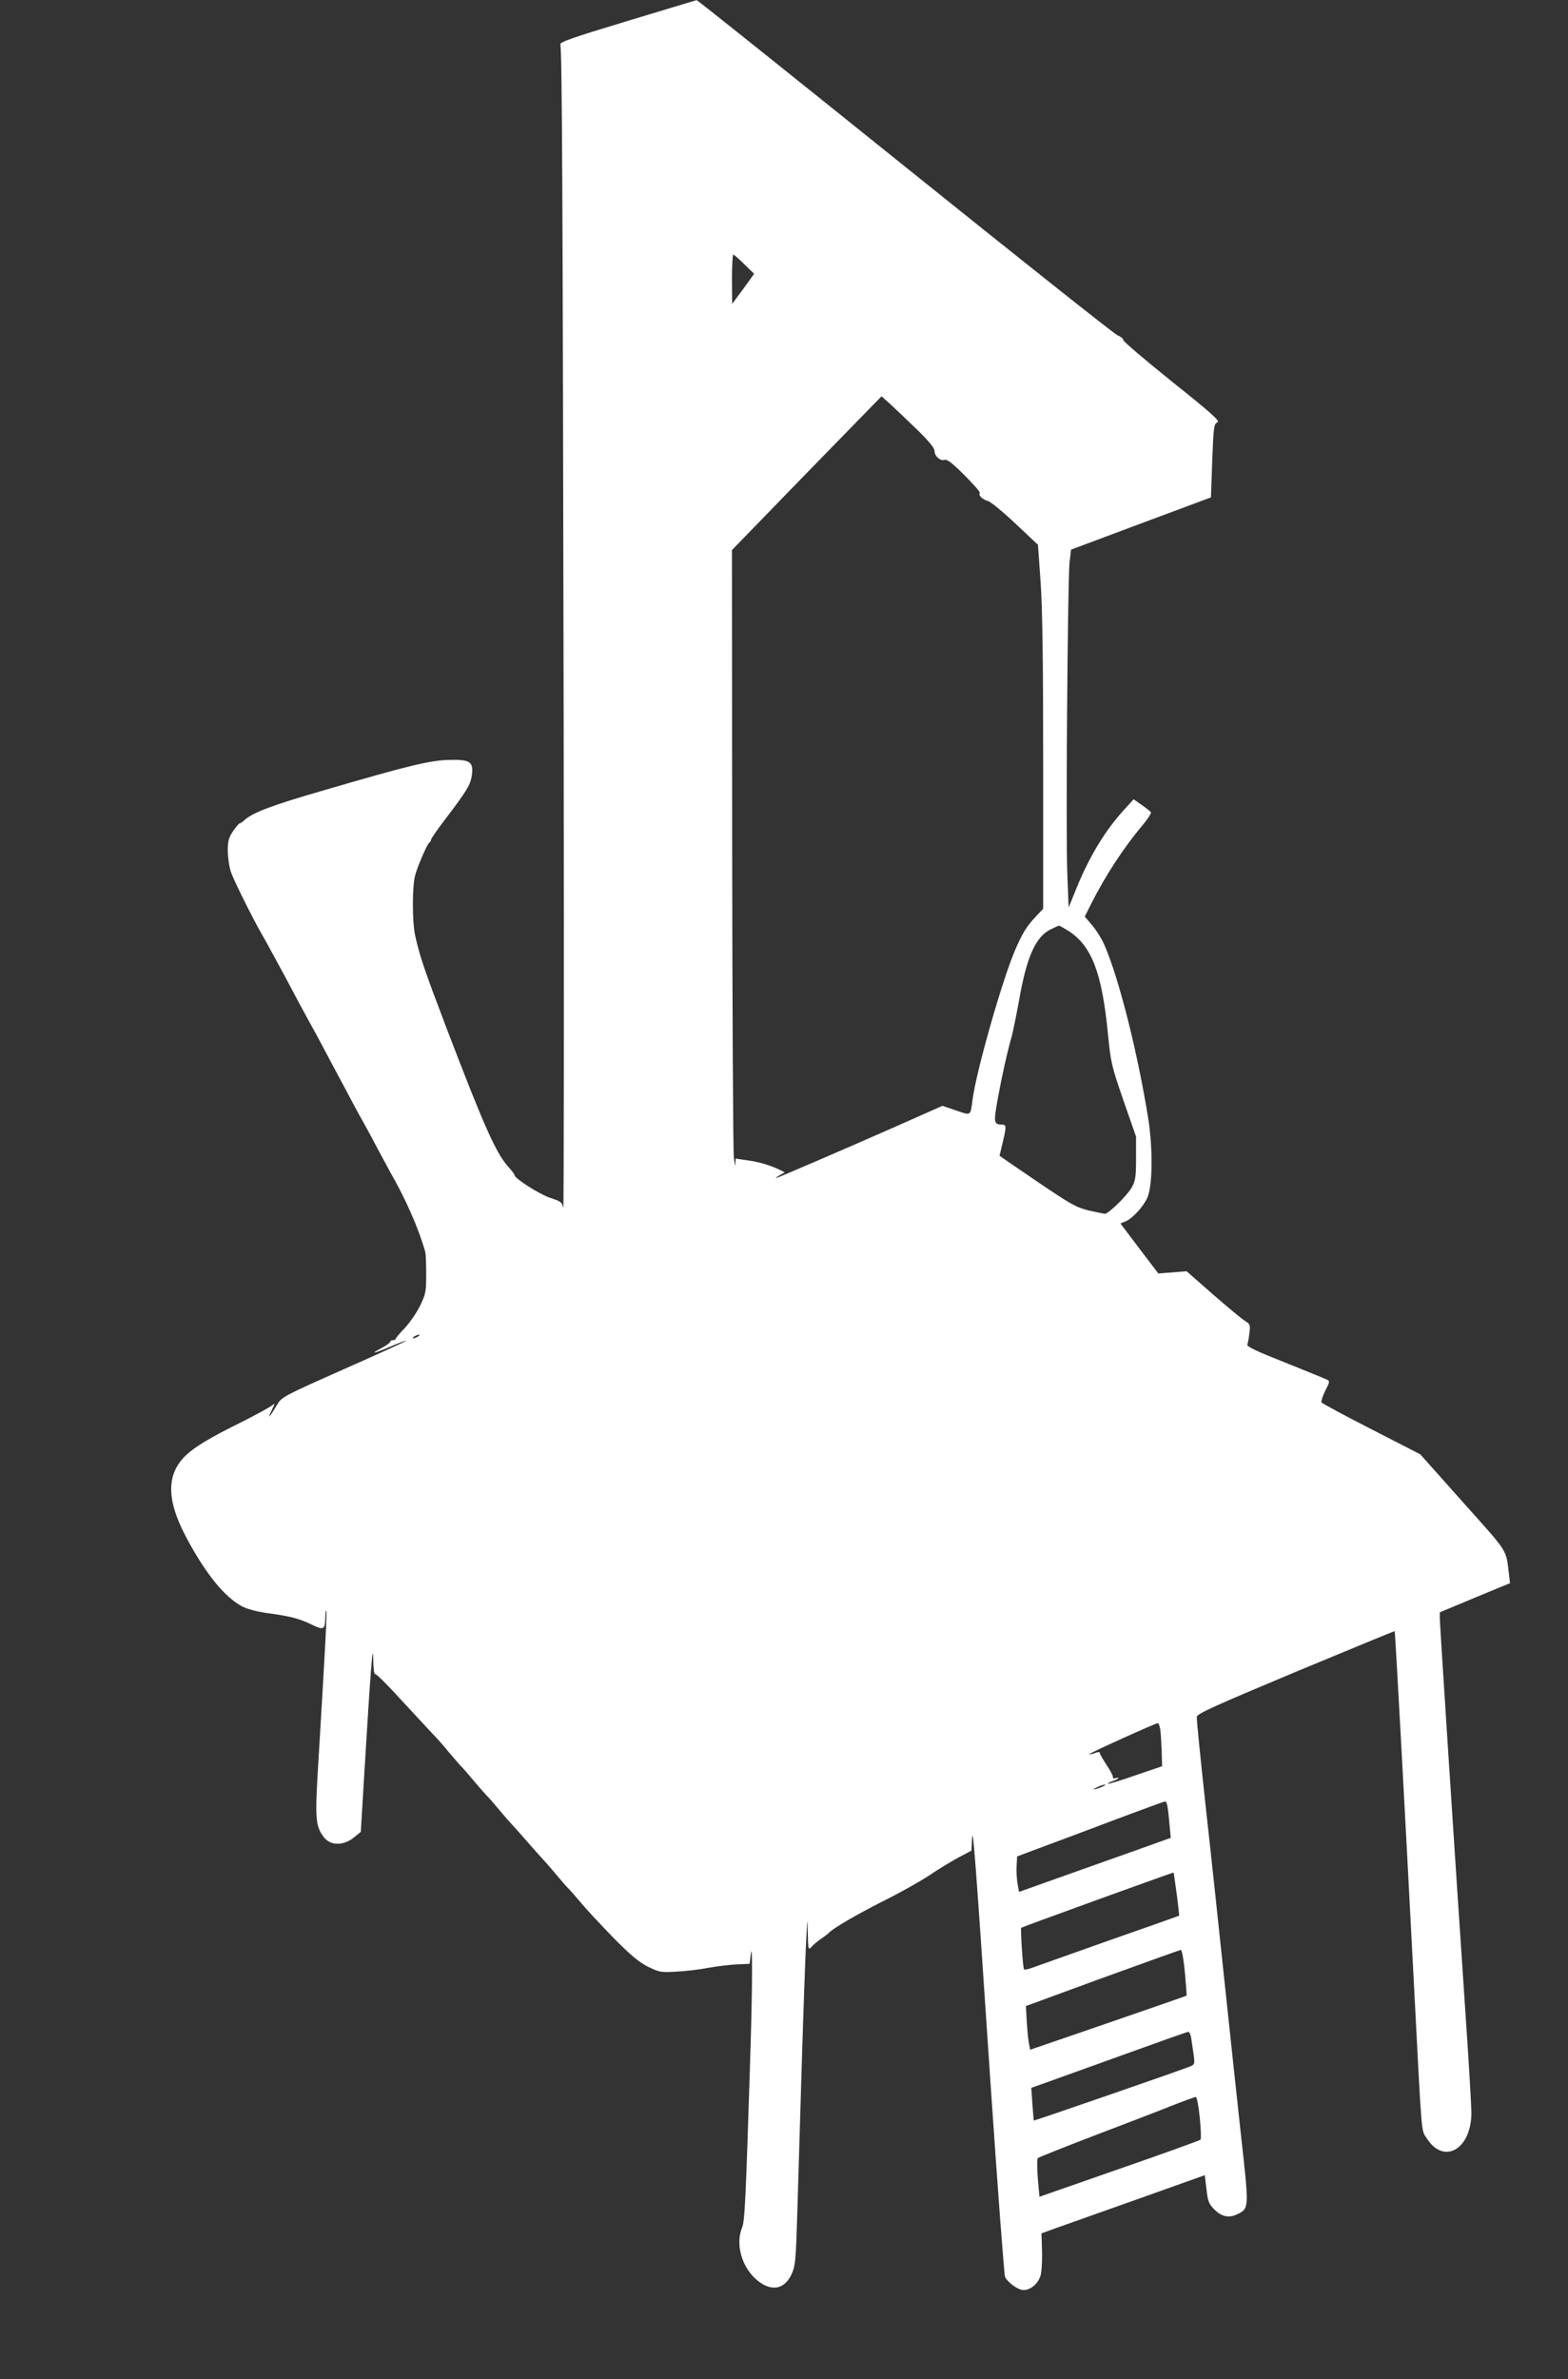
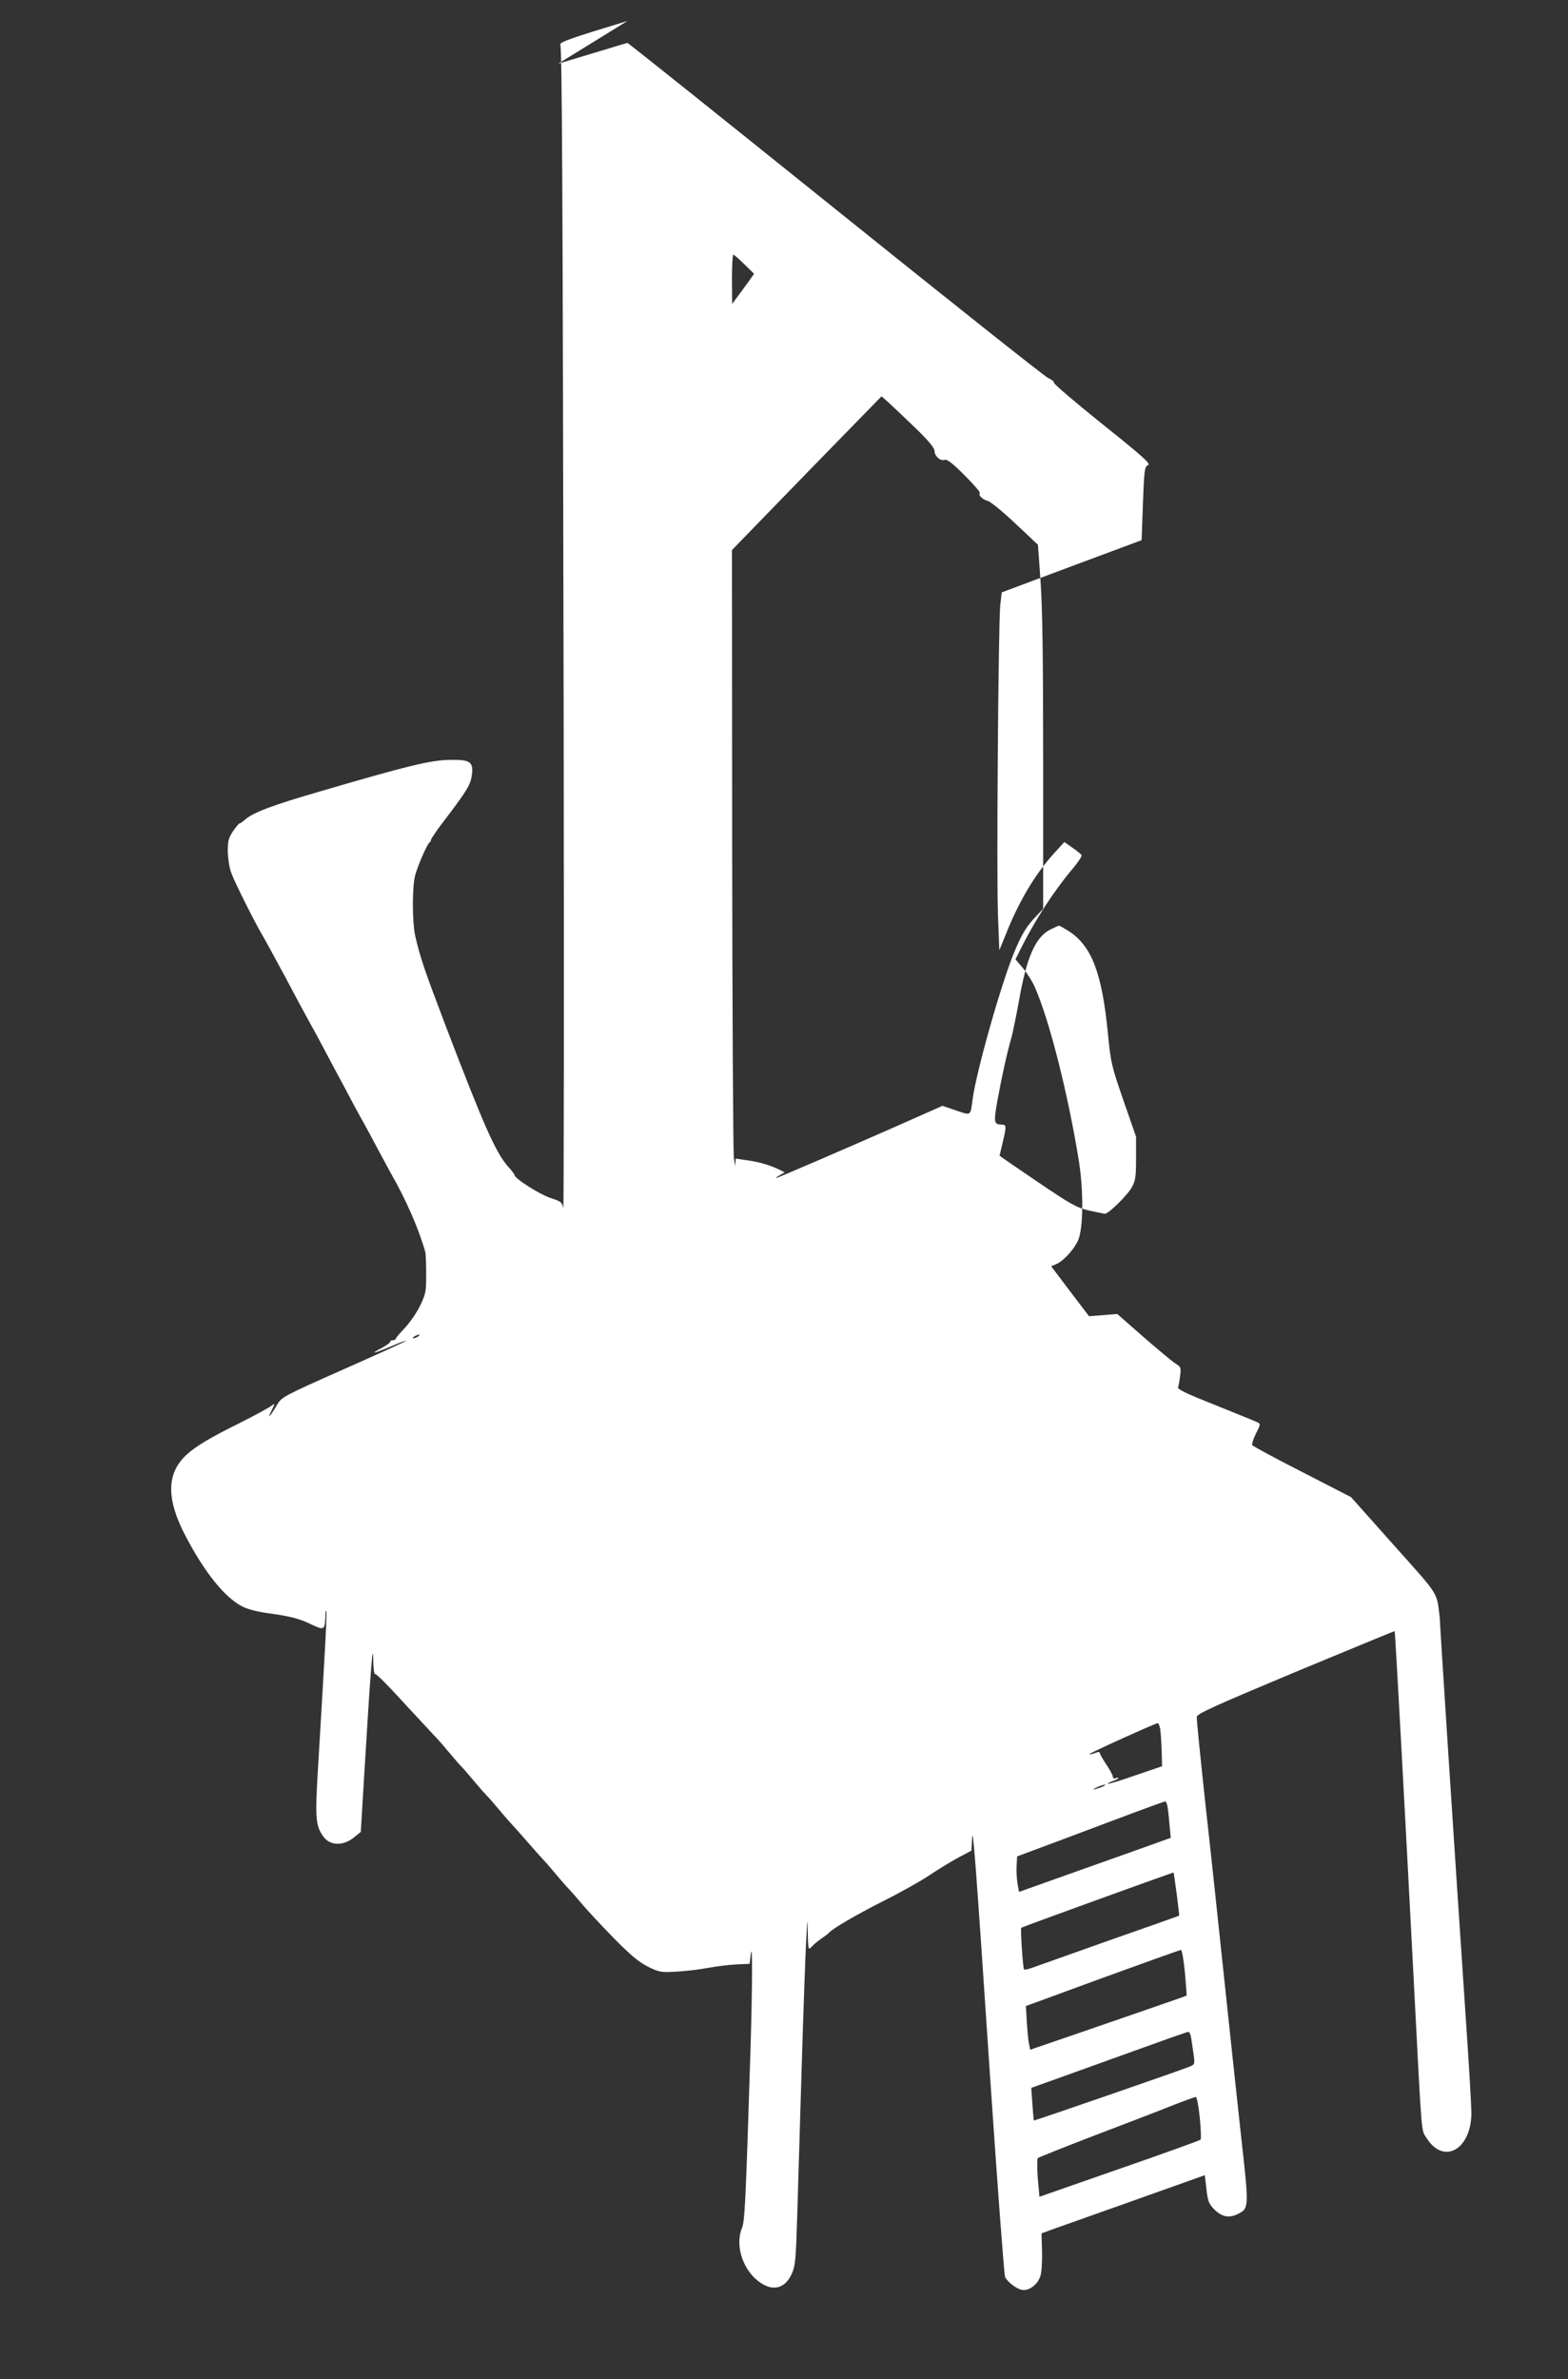
<svg xmlns="http://www.w3.org/2000/svg" version="1.0" width="844pt" height="1280pt" viewBox="0 0 844 1280" preserveAspectRatio="xMidYMid meet">
  <rect x="0" y="0" width="844" height="1280" fill="#333333" stroke="none" />
  <g transform="translate(0,1280) scale(0.1,-0.1)" fill="#ffffff" stroke="none">
-     <path d="M3377 12687 c-301 -91 -366 -114 -361 -127 9 -23 13 -735 18 -3650 2 -1455 1 -2629 -2 -2610 -7 33 -11 36 -71 56 -57 19 -191 104 -191 122 0 4 -16 25 -36 47 -66 76 -128 215 -329 740 -123 323 -144 386 -170 500 -17 77 -17 273 1 331 17 58 66 168 76 172 4 2 8 9 8 14 0 6 33 54 73 106 122 160 140 191 147 243 9 70 -10 83 -115 81 -106 -1 -225 -30 -690 -166 -277 -80 -375 -118 -419 -158 -11 -10 -23 -18 -27 -18 -3 0 -19 -19 -35 -42 -24 -36 -28 -53 -28 -108 1 -36 8 -87 18 -114 16 -45 110 -234 159 -321 13 -22 42 -74 64 -115 22 -41 57 -105 77 -142 20 -38 51 -96 69 -130 19 -35 45 -83 59 -108 14 -25 47 -85 73 -135 26 -49 62 -117 80 -150 18 -33 50 -94 72 -135 22 -41 50 -93 63 -115 12 -22 44 -80 70 -130 26 -49 58 -108 70 -130 84 -145 155 -308 189 -430 3 -11 5 -65 5 -120 0 -93 -2 -105 -32 -168 -18 -37 -55 -91 -82 -120 -27 -28 -50 -55 -50 -59 0 -5 -7 -8 -15 -8 -8 0 -15 -4 -15 -9 0 -4 -20 -19 -44 -32 -69 -36 -48 -33 44 6 46 20 84 34 86 32 2 -2 -148 -70 -333 -152 -333 -148 -336 -150 -362 -193 -39 -66 -55 -82 -30 -32 20 41 20 43 3 29 -11 -9 -87 -51 -171 -93 -166 -82 -241 -128 -290 -173 -107 -100 -109 -237 -4 -437 104 -198 211 -331 308 -380 29 -14 84 -28 138 -35 118 -16 168 -29 235 -62 63 -30 69 -27 71 41 0 25 3 40 5 34 5 -11 -5 -189 -42 -807 -19 -309 -17 -347 27 -408 36 -50 109 -51 168 -1 l33 27 19 315 c33 546 46 717 48 617 0 -49 5 -86 10 -83 5 3 69 -60 142 -141 74 -80 150 -162 169 -182 20 -20 58 -63 85 -96 28 -33 57 -67 65 -75 9 -8 40 -44 70 -80 30 -36 62 -72 70 -80 9 -8 40 -44 70 -80 30 -36 62 -72 70 -80 8 -8 44 -49 80 -90 36 -41 72 -82 80 -90 8 -8 40 -44 70 -80 30 -36 61 -72 70 -80 8 -8 40 -44 70 -80 30 -36 108 -119 173 -186 93 -94 134 -128 184 -154 62 -30 70 -32 152 -27 47 2 124 11 171 20 47 9 117 17 155 19 l70 3 6 50 c10 85 9 -167 -1 -500 -26 -832 -31 -935 -46 -970 -36 -88 -2 -211 79 -280 77 -66 151 -53 189 33 19 42 22 76 29 307 4 143 15 503 24 800 9 297 20 603 24 680 7 131 8 134 9 46 2 -90 3 -93 20 -75 9 11 33 31 52 44 19 13 37 27 40 30 18 23 149 99 289 170 91 45 203 108 250 139 47 32 118 75 158 97 l72 38 3 61 c4 88 18 -90 98 -1288 39 -577 75 -1057 80 -1067 17 -32 71 -70 99 -70 38 0 77 33 91 75 7 20 10 77 9 133 l-3 97 74 27 c41 14 239 85 440 156 l365 130 9 -75 c7 -65 13 -79 41 -108 41 -41 79 -49 125 -27 64 31 64 29 20 423 -21 195 -62 572 -90 839 -28 267 -73 689 -101 939 -27 250 -49 464 -47 475 3 17 91 57 533 242 292 121 531 220 532 219 3 -1 57 -997 103 -1885 45 -868 39 -794 70 -844 92 -144 240 -59 240 138 0 33 -13 261 -30 506 -64 951 -140 2124 -140 2154 l0 32 189 79 189 78 -5 41 c-18 146 3 113 -248 394 l-230 258 -263 135 c-145 74 -266 139 -269 145 -2 7 7 35 21 63 24 47 25 51 8 59 -9 5 -111 46 -225 92 -150 59 -207 86 -203 96 3 8 8 35 11 61 6 46 5 49 -27 69 -18 12 -95 76 -172 143 l-139 122 -76 -6 -76 -6 -102 134 -102 135 29 12 c37 16 94 78 116 127 28 64 30 261 5 423 -57 356 -159 762 -238 940 -13 30 -42 76 -64 102 l-40 47 35 70 c76 150 175 302 274 419 29 34 50 67 47 72 -3 5 -26 23 -50 40 l-43 30 -52 -57 c-106 -116 -194 -263 -268 -452 l-30 -73 -7 183 c-9 217 2 1573 12 1673 l8 69 377 141 376 140 7 197 c7 183 9 198 27 206 17 7 -17 39 -246 222 -146 117 -263 217 -260 222 3 5 -12 17 -32 26 -21 10 -537 420 -1148 911 -610 490 -1112 892 -1116 891 -3 0 -170 -51 -373 -112z m630 -1309 l52 -51 -37 -52 c-20 -28 -47 -64 -59 -80 l-22 -30 -1 133 c0 72 3 132 7 132 4 0 31 -23 60 -52z m926 -886 c65 -63 97 -102 97 -117 0 -29 32 -57 54 -49 13 5 41 -16 106 -81 49 -49 87 -92 84 -97 -9 -13 14 -35 43 -43 14 -3 81 -58 148 -121 l122 -115 14 -197 c10 -144 14 -408 14 -979 l0 -782 -36 -38 c-53 -56 -75 -91 -115 -184 -71 -166 -209 -652 -229 -804 -12 -90 -6 -87 -89 -59 l-73 25 -264 -117 c-284 -125 -605 -263 -629 -271 -8 -2 -2 3 14 13 l30 17 -26 13 c-45 23 -113 44 -177 52 l-61 9 -2 -31 c0 -17 -4 1 -8 39 -4 39 -8 789 -9 1668 l-1 1598 402 414 403 413 45 -40 c25 -23 89 -84 143 -136z m818 -2700 c125 -80 181 -225 213 -557 15 -153 19 -169 83 -355 l68 -195 0 -115 c0 -99 -3 -121 -22 -156 -23 -43 -126 -144 -146 -144 -7 1 -46 9 -87 18 -68 17 -95 32 -278 156 -111 75 -202 138 -202 139 1 1 9 37 19 79 19 80 18 88 -8 88 -42 1 -43 12 -21 136 23 126 52 256 76 339 7 28 25 114 39 192 41 235 89 343 170 383 22 11 42 20 46 20 3 0 25 -13 50 -28z m-3501 -2182 c-8 -5 -19 -10 -25 -10 -5 0 -3 5 5 10 8 5 20 10 25 10 6 0 3 -5 -5 -10z m3995 -2112 c3 -18 6 -71 8 -117 l2 -83 -144 -49 c-79 -28 -146 -48 -148 -45 -2 2 10 8 26 14 17 6 31 13 31 16 0 3 -7 3 -15 0 -9 -4 -15 -1 -15 8 0 7 -16 37 -35 65 -19 29 -35 57 -35 62 0 7 -9 7 -26 0 -15 -5 -28 -8 -31 -6 -3 4 355 166 369 167 4 0 10 -15 13 -32z m-305 -307 c-8 -5 -26 -11 -40 -15 -21 -5 -20 -3 5 9 32 15 60 20 35 6z m344 -108 c3 -16 8 -60 11 -99 l7 -71 -159 -57 c-87 -31 -270 -96 -408 -145 l-250 -89 -8 45 c-4 25 -7 68 -5 96 l3 50 115 43 c63 23 241 90 395 148 154 58 283 105 287 105 3 1 9 -11 12 -26z m50 -473 c8 -63 14 -115 13 -116 -1 -1 -171 -61 -377 -133 -206 -73 -392 -139 -414 -147 -21 -8 -41 -12 -44 -9 -6 5 -20 217 -15 224 3 4 817 299 820 297 1 -1 8 -53 17 -116z m44 -422 c6 -67 10 -123 9 -124 -2 -2 -182 -64 -582 -202 l-260 -89 -6 31 c-4 17 -9 70 -12 117 l-5 87 412 151 c226 82 416 150 422 151 6 0 15 -49 22 -122z m35 -360 c4 -24 9 -64 13 -89 5 -43 4 -46 -23 -57 -62 -25 -836 -292 -838 -290 -1 2 -5 42 -8 90 l-6 86 107 38 c59 21 247 89 417 150 171 62 315 113 321 113 7 1 14 -18 17 -41z m45 -420 c6 -62 8 -115 4 -119 -4 -4 -200 -75 -437 -157 l-430 -150 -9 100 c-4 56 -4 103 0 108 5 4 142 59 304 121 162 62 349 133 415 160 66 26 125 47 131 48 6 1 15 -44 22 -111z" />
+     <path d="M3377 12687 c-301 -91 -366 -114 -361 -127 9 -23 13 -735 18 -3650 2 -1455 1 -2629 -2 -2610 -7 33 -11 36 -71 56 -57 19 -191 104 -191 122 0 4 -16 25 -36 47 -66 76 -128 215 -329 740 -123 323 -144 386 -170 500 -17 77 -17 273 1 331 17 58 66 168 76 172 4 2 8 9 8 14 0 6 33 54 73 106 122 160 140 191 147 243 9 70 -10 83 -115 81 -106 -1 -225 -30 -690 -166 -277 -80 -375 -118 -419 -158 -11 -10 -23 -18 -27 -18 -3 0 -19 -19 -35 -42 -24 -36 -28 -53 -28 -108 1 -36 8 -87 18 -114 16 -45 110 -234 159 -321 13 -22 42 -74 64 -115 22 -41 57 -105 77 -142 20 -38 51 -96 69 -130 19 -35 45 -83 59 -108 14 -25 47 -85 73 -135 26 -49 62 -117 80 -150 18 -33 50 -94 72 -135 22 -41 50 -93 63 -115 12 -22 44 -80 70 -130 26 -49 58 -108 70 -130 84 -145 155 -308 189 -430 3 -11 5 -65 5 -120 0 -93 -2 -105 -32 -168 -18 -37 -55 -91 -82 -120 -27 -28 -50 -55 -50 -59 0 -5 -7 -8 -15 -8 -8 0 -15 -4 -15 -9 0 -4 -20 -19 -44 -32 -69 -36 -48 -33 44 6 46 20 84 34 86 32 2 -2 -148 -70 -333 -152 -333 -148 -336 -150 -362 -193 -39 -66 -55 -82 -30 -32 20 41 20 43 3 29 -11 -9 -87 -51 -171 -93 -166 -82 -241 -128 -290 -173 -107 -100 -109 -237 -4 -437 104 -198 211 -331 308 -380 29 -14 84 -28 138 -35 118 -16 168 -29 235 -62 63 -30 69 -27 71 41 0 25 3 40 5 34 5 -11 -5 -189 -42 -807 -19 -309 -17 -347 27 -408 36 -50 109 -51 168 -1 l33 27 19 315 c33 546 46 717 48 617 0 -49 5 -86 10 -83 5 3 69 -60 142 -141 74 -80 150 -162 169 -182 20 -20 58 -63 85 -96 28 -33 57 -67 65 -75 9 -8 40 -44 70 -80 30 -36 62 -72 70 -80 9 -8 40 -44 70 -80 30 -36 62 -72 70 -80 8 -8 44 -49 80 -90 36 -41 72 -82 80 -90 8 -8 40 -44 70 -80 30 -36 61 -72 70 -80 8 -8 40 -44 70 -80 30 -36 108 -119 173 -186 93 -94 134 -128 184 -154 62 -30 70 -32 152 -27 47 2 124 11 171 20 47 9 117 17 155 19 l70 3 6 50 c10 85 9 -167 -1 -500 -26 -832 -31 -935 -46 -970 -36 -88 -2 -211 79 -280 77 -66 151 -53 189 33 19 42 22 76 29 307 4 143 15 503 24 800 9 297 20 603 24 680 7 131 8 134 9 46 2 -90 3 -93 20 -75 9 11 33 31 52 44 19 13 37 27 40 30 18 23 149 99 289 170 91 45 203 108 250 139 47 32 118 75 158 97 l72 38 3 61 c4 88 18 -90 98 -1288 39 -577 75 -1057 80 -1067 17 -32 71 -70 99 -70 38 0 77 33 91 75 7 20 10 77 9 133 l-3 97 74 27 c41 14 239 85 440 156 l365 130 9 -75 c7 -65 13 -79 41 -108 41 -41 79 -49 125 -27 64 31 64 29 20 423 -21 195 -62 572 -90 839 -28 267 -73 689 -101 939 -27 250 -49 464 -47 475 3 17 91 57 533 242 292 121 531 220 532 219 3 -1 57 -997 103 -1885 45 -868 39 -794 70 -844 92 -144 240 -59 240 138 0 33 -13 261 -30 506 -64 951 -140 2124 -140 2154 c-18 146 3 113 -248 394 l-230 258 -263 135 c-145 74 -266 139 -269 145 -2 7 7 35 21 63 24 47 25 51 8 59 -9 5 -111 46 -225 92 -150 59 -207 86 -203 96 3 8 8 35 11 61 6 46 5 49 -27 69 -18 12 -95 76 -172 143 l-139 122 -76 -6 -76 -6 -102 134 -102 135 29 12 c37 16 94 78 116 127 28 64 30 261 5 423 -57 356 -159 762 -238 940 -13 30 -42 76 -64 102 l-40 47 35 70 c76 150 175 302 274 419 29 34 50 67 47 72 -3 5 -26 23 -50 40 l-43 30 -52 -57 c-106 -116 -194 -263 -268 -452 l-30 -73 -7 183 c-9 217 2 1573 12 1673 l8 69 377 141 376 140 7 197 c7 183 9 198 27 206 17 7 -17 39 -246 222 -146 117 -263 217 -260 222 3 5 -12 17 -32 26 -21 10 -537 420 -1148 911 -610 490 -1112 892 -1116 891 -3 0 -170 -51 -373 -112z m630 -1309 l52 -51 -37 -52 c-20 -28 -47 -64 -59 -80 l-22 -30 -1 133 c0 72 3 132 7 132 4 0 31 -23 60 -52z m926 -886 c65 -63 97 -102 97 -117 0 -29 32 -57 54 -49 13 5 41 -16 106 -81 49 -49 87 -92 84 -97 -9 -13 14 -35 43 -43 14 -3 81 -58 148 -121 l122 -115 14 -197 c10 -144 14 -408 14 -979 l0 -782 -36 -38 c-53 -56 -75 -91 -115 -184 -71 -166 -209 -652 -229 -804 -12 -90 -6 -87 -89 -59 l-73 25 -264 -117 c-284 -125 -605 -263 -629 -271 -8 -2 -2 3 14 13 l30 17 -26 13 c-45 23 -113 44 -177 52 l-61 9 -2 -31 c0 -17 -4 1 -8 39 -4 39 -8 789 -9 1668 l-1 1598 402 414 403 413 45 -40 c25 -23 89 -84 143 -136z m818 -2700 c125 -80 181 -225 213 -557 15 -153 19 -169 83 -355 l68 -195 0 -115 c0 -99 -3 -121 -22 -156 -23 -43 -126 -144 -146 -144 -7 1 -46 9 -87 18 -68 17 -95 32 -278 156 -111 75 -202 138 -202 139 1 1 9 37 19 79 19 80 18 88 -8 88 -42 1 -43 12 -21 136 23 126 52 256 76 339 7 28 25 114 39 192 41 235 89 343 170 383 22 11 42 20 46 20 3 0 25 -13 50 -28z m-3501 -2182 c-8 -5 -19 -10 -25 -10 -5 0 -3 5 5 10 8 5 20 10 25 10 6 0 3 -5 -5 -10z m3995 -2112 c3 -18 6 -71 8 -117 l2 -83 -144 -49 c-79 -28 -146 -48 -148 -45 -2 2 10 8 26 14 17 6 31 13 31 16 0 3 -7 3 -15 0 -9 -4 -15 -1 -15 8 0 7 -16 37 -35 65 -19 29 -35 57 -35 62 0 7 -9 7 -26 0 -15 -5 -28 -8 -31 -6 -3 4 355 166 369 167 4 0 10 -15 13 -32z m-305 -307 c-8 -5 -26 -11 -40 -15 -21 -5 -20 -3 5 9 32 15 60 20 35 6z m344 -108 c3 -16 8 -60 11 -99 l7 -71 -159 -57 c-87 -31 -270 -96 -408 -145 l-250 -89 -8 45 c-4 25 -7 68 -5 96 l3 50 115 43 c63 23 241 90 395 148 154 58 283 105 287 105 3 1 9 -11 12 -26z m50 -473 c8 -63 14 -115 13 -116 -1 -1 -171 -61 -377 -133 -206 -73 -392 -139 -414 -147 -21 -8 -41 -12 -44 -9 -6 5 -20 217 -15 224 3 4 817 299 820 297 1 -1 8 -53 17 -116z m44 -422 c6 -67 10 -123 9 -124 -2 -2 -182 -64 -582 -202 l-260 -89 -6 31 c-4 17 -9 70 -12 117 l-5 87 412 151 c226 82 416 150 422 151 6 0 15 -49 22 -122z m35 -360 c4 -24 9 -64 13 -89 5 -43 4 -46 -23 -57 -62 -25 -836 -292 -838 -290 -1 2 -5 42 -8 90 l-6 86 107 38 c59 21 247 89 417 150 171 62 315 113 321 113 7 1 14 -18 17 -41z m45 -420 c6 -62 8 -115 4 -119 -4 -4 -200 -75 -437 -157 l-430 -150 -9 100 c-4 56 -4 103 0 108 5 4 142 59 304 121 162 62 349 133 415 160 66 26 125 47 131 48 6 1 15 -44 22 -111z" />
  </g>
</svg>